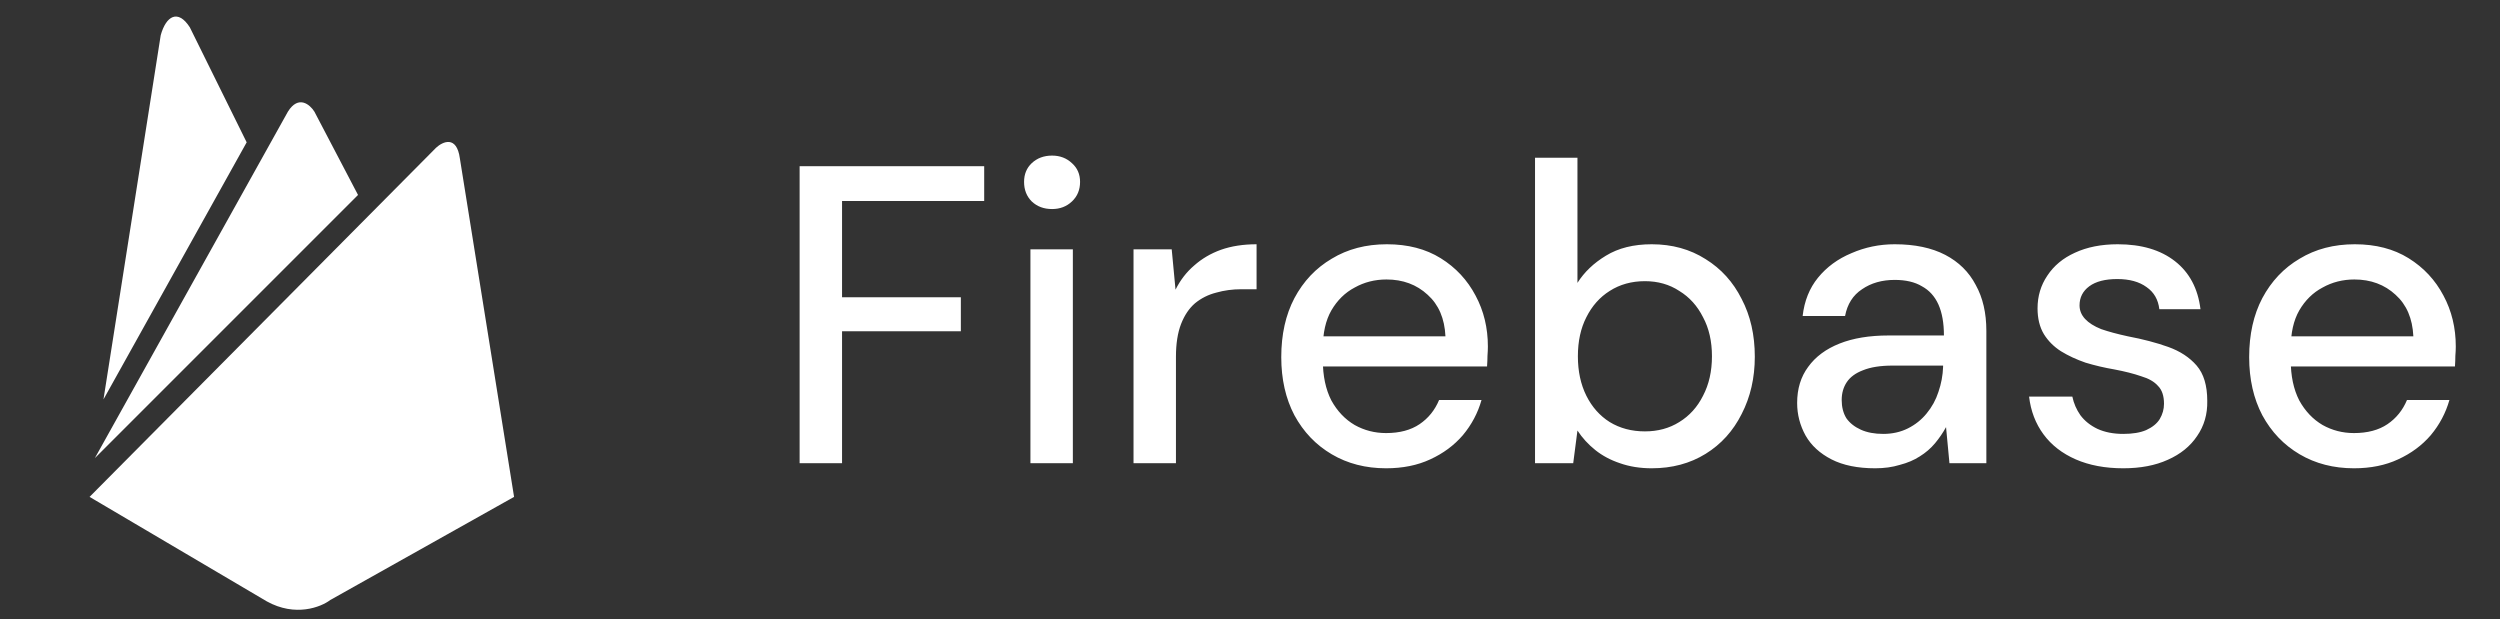
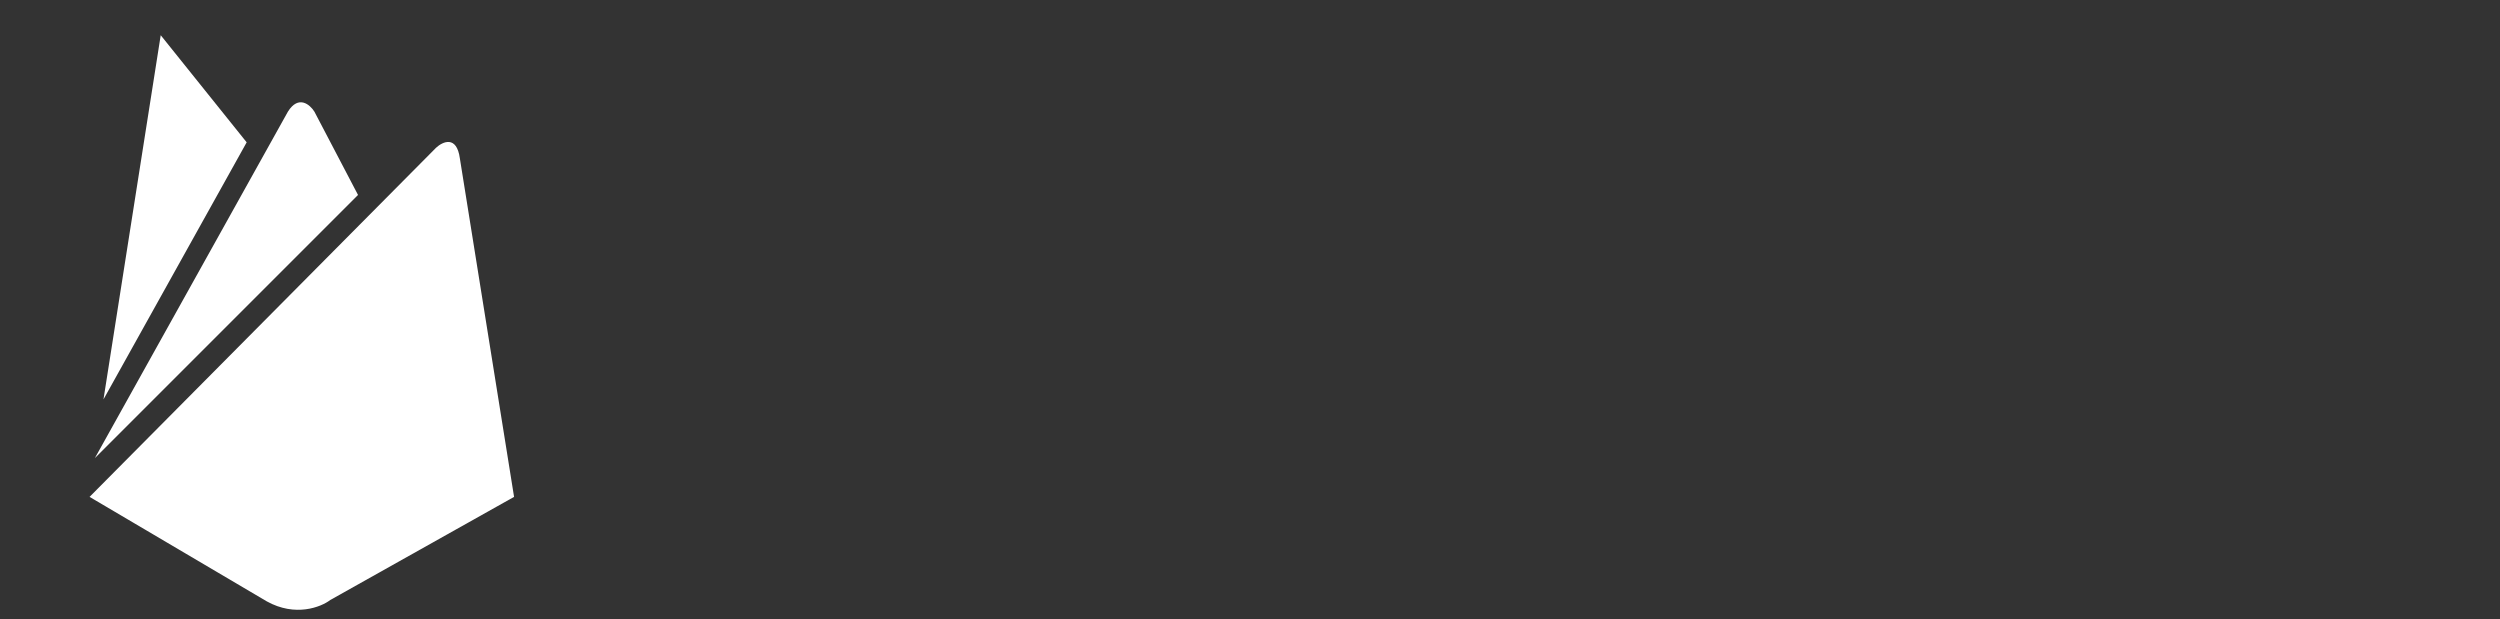
<svg xmlns="http://www.w3.org/2000/svg" width="105" height="26" viewBox="0 0 105 26" fill="none">
  <rect x="0" y="0" width="105" height="26" fill="#333333" stroke="none" />
  <path d="M18.314 6.206L3.762 20.869L11.204 25.257C12.404 25.924 13.482 25.498 13.87 25.201L21.591 20.869L19.314 6.65C19.18 5.673 18.592 5.947 18.314 6.206Z" fill="white" />
  <path d="M15.037 8.188L3.984 19.241L12.093 4.688C12.537 3.978 13.019 4.392 13.204 4.688L15.037 8.188Z" fill="white" />
-   <path d="M10.36 5.978L4.346 16.775L6.75 1.479C6.974 0.672 7.472 0.369 7.972 1.146L10.36 5.978Z" fill="white" />
-   <path d="M33.584 19.454V6.98H41.336V8.441H35.366V12.486H40.356V13.912H35.366V19.454H33.584ZM43.278 19.454V10.473H45.06V19.454H43.278ZM44.187 8.78C43.842 8.78 43.557 8.673 43.331 8.459C43.118 8.245 43.011 7.972 43.011 7.639C43.011 7.319 43.118 7.057 43.331 6.855C43.557 6.642 43.842 6.535 44.187 6.535C44.52 6.535 44.799 6.642 45.024 6.855C45.25 7.057 45.363 7.319 45.363 7.639C45.363 7.972 45.25 8.245 45.024 8.459C44.799 8.673 44.52 8.78 44.187 8.78ZM47.608 19.454V10.473H49.212L49.372 12.166C49.574 11.762 49.836 11.423 50.157 11.15C50.477 10.865 50.852 10.645 51.279 10.491C51.719 10.336 52.218 10.259 52.776 10.259V12.148H52.135C51.766 12.148 51.416 12.195 51.083 12.29C50.751 12.374 50.453 12.522 50.192 12.736C49.943 12.95 49.747 13.241 49.604 13.609C49.462 13.977 49.39 14.435 49.39 14.981V19.454H47.608ZM58.215 19.668C57.359 19.668 56.599 19.472 55.934 19.08C55.268 18.688 54.745 18.141 54.365 17.44C53.997 16.739 53.813 15.926 53.813 14.999C53.813 14.049 53.997 13.223 54.365 12.522C54.745 11.809 55.268 11.257 55.934 10.865C56.599 10.461 57.371 10.259 58.25 10.259C59.129 10.259 59.884 10.455 60.513 10.847C61.143 11.239 61.63 11.762 61.974 12.415C62.319 13.057 62.491 13.77 62.491 14.554C62.491 14.672 62.485 14.803 62.474 14.946C62.474 15.076 62.468 15.225 62.456 15.391H55.114V14.126H60.709C60.674 13.377 60.424 12.795 59.961 12.38C59.498 11.952 58.921 11.738 58.232 11.738C57.745 11.738 57.3 11.851 56.896 12.077C56.492 12.29 56.165 12.611 55.916 13.039C55.678 13.455 55.559 13.983 55.559 14.625V15.124C55.559 15.789 55.678 16.353 55.916 16.817C56.165 17.268 56.492 17.613 56.896 17.85C57.3 18.076 57.739 18.189 58.215 18.189C58.785 18.189 59.254 18.064 59.622 17.815C59.991 17.565 60.264 17.227 60.442 16.799H62.224C62.07 17.345 61.808 17.838 61.44 18.278C61.072 18.706 60.614 19.044 60.068 19.294C59.533 19.543 58.915 19.668 58.215 19.668ZM69.372 19.668C68.885 19.668 68.439 19.597 68.035 19.454C67.643 19.323 67.299 19.139 67.002 18.902C66.705 18.664 66.455 18.391 66.253 18.082L66.075 19.454H64.471V6.624H66.253V11.881C66.538 11.429 66.936 11.049 67.447 10.74C67.97 10.419 68.611 10.259 69.372 10.259C70.227 10.259 70.981 10.467 71.635 10.883C72.288 11.287 72.793 11.845 73.15 12.558C73.518 13.259 73.702 14.066 73.702 14.981C73.702 15.872 73.518 16.674 73.15 17.387C72.793 18.1 72.288 18.658 71.635 19.062C70.981 19.466 70.227 19.668 69.372 19.668ZM69.087 18.118C69.633 18.118 70.114 17.987 70.53 17.726C70.958 17.464 71.29 17.096 71.528 16.621C71.777 16.145 71.902 15.593 71.902 14.963C71.902 14.334 71.777 13.787 71.528 13.324C71.29 12.849 70.958 12.48 70.53 12.219C70.114 11.946 69.633 11.809 69.087 11.809C68.528 11.809 68.035 11.946 67.608 12.219C67.192 12.48 66.865 12.849 66.627 13.324C66.39 13.787 66.271 14.334 66.271 14.963C66.271 15.593 66.39 16.145 66.627 16.621C66.865 17.096 67.192 17.464 67.608 17.726C68.035 17.987 68.528 18.118 69.087 18.118ZM78.759 19.668C78.022 19.668 77.41 19.543 76.923 19.294C76.436 19.044 76.074 18.712 75.836 18.296C75.599 17.868 75.48 17.411 75.48 16.924C75.48 16.33 75.634 15.825 75.943 15.409C76.252 14.981 76.692 14.655 77.262 14.429C77.832 14.203 78.515 14.09 79.311 14.09H81.645C81.645 13.568 81.568 13.134 81.414 12.789C81.259 12.445 81.028 12.19 80.719 12.023C80.422 11.845 80.042 11.756 79.578 11.756C79.044 11.756 78.586 11.886 78.206 12.148C77.826 12.397 77.588 12.772 77.493 13.271H75.711C75.783 12.641 75.996 12.106 76.353 11.667C76.721 11.215 77.19 10.871 77.761 10.633C78.331 10.384 78.937 10.259 79.578 10.259C80.422 10.259 81.129 10.408 81.699 10.704C82.269 11.002 82.697 11.423 82.982 11.97C83.279 12.504 83.427 13.146 83.427 13.894V19.454H81.877L81.734 17.939C81.604 18.177 81.449 18.403 81.271 18.617C81.093 18.83 80.879 19.015 80.63 19.169C80.392 19.323 80.113 19.442 79.792 19.525C79.483 19.62 79.139 19.668 78.759 19.668ZM79.097 18.224C79.477 18.224 79.822 18.147 80.131 17.993C80.44 17.838 80.701 17.631 80.915 17.369C81.141 17.096 81.307 16.793 81.414 16.46C81.533 16.116 81.598 15.765 81.61 15.409V15.355H79.489C78.978 15.355 78.563 15.421 78.242 15.552C77.933 15.67 77.707 15.837 77.565 16.05C77.422 16.264 77.351 16.514 77.351 16.799C77.351 17.096 77.416 17.351 77.547 17.565C77.689 17.767 77.891 17.927 78.153 18.046C78.414 18.165 78.729 18.224 79.097 18.224ZM89.177 19.668C88.417 19.668 87.751 19.543 87.181 19.294C86.611 19.044 86.159 18.694 85.827 18.242C85.494 17.791 85.292 17.262 85.221 16.656H87.038C87.098 16.942 87.211 17.203 87.377 17.44C87.555 17.678 87.793 17.868 88.09 18.011C88.399 18.153 88.761 18.224 89.177 18.224C89.569 18.224 89.89 18.171 90.139 18.064C90.4 17.945 90.591 17.791 90.709 17.601C90.828 17.399 90.888 17.185 90.888 16.959C90.888 16.627 90.805 16.377 90.638 16.211C90.484 16.033 90.246 15.896 89.925 15.801C89.617 15.694 89.242 15.599 88.803 15.516C88.387 15.445 87.983 15.35 87.591 15.231C87.211 15.1 86.866 14.94 86.557 14.75C86.26 14.559 86.023 14.322 85.845 14.037C85.666 13.74 85.577 13.377 85.577 12.95C85.577 12.439 85.714 11.982 85.987 11.578C86.26 11.162 86.647 10.841 87.145 10.615C87.656 10.378 88.256 10.259 88.945 10.259C89.943 10.259 90.745 10.497 91.351 10.972C91.957 11.447 92.313 12.118 92.42 12.985H90.692C90.644 12.582 90.466 12.273 90.157 12.059C89.848 11.833 89.438 11.72 88.927 11.72C88.417 11.72 88.025 11.821 87.751 12.023C87.478 12.225 87.341 12.492 87.341 12.825C87.341 13.039 87.419 13.229 87.573 13.395C87.728 13.562 87.953 13.704 88.25 13.823C88.559 13.93 88.933 14.031 89.373 14.126C90.003 14.245 90.567 14.393 91.066 14.571C91.565 14.75 91.963 15.011 92.26 15.355C92.557 15.7 92.705 16.193 92.705 16.835C92.717 17.393 92.575 17.886 92.278 18.314C91.993 18.741 91.583 19.074 91.048 19.311C90.525 19.549 89.902 19.668 89.177 19.668ZM98.866 19.668C98.011 19.668 97.251 19.472 96.585 19.08C95.92 18.688 95.397 18.141 95.017 17.44C94.649 16.739 94.465 15.926 94.465 14.999C94.465 14.049 94.649 13.223 95.017 12.522C95.397 11.809 95.92 11.257 96.585 10.865C97.251 10.461 98.023 10.259 98.902 10.259C99.781 10.259 100.536 10.455 101.165 10.847C101.795 11.239 102.282 11.762 102.626 12.415C102.971 13.057 103.143 13.77 103.143 14.554C103.143 14.672 103.137 14.803 103.125 14.946C103.125 15.076 103.119 15.225 103.108 15.391H95.766V14.126H101.361C101.326 13.377 101.076 12.795 100.613 12.38C100.149 11.952 99.573 11.738 98.884 11.738C98.397 11.738 97.952 11.851 97.548 12.077C97.144 12.29 96.817 12.611 96.568 13.039C96.33 13.455 96.211 13.983 96.211 14.625V15.124C96.211 15.789 96.33 16.353 96.568 16.817C96.817 17.268 97.144 17.613 97.548 17.85C97.952 18.076 98.391 18.189 98.866 18.189C99.437 18.189 99.906 18.064 100.274 17.815C100.642 17.565 100.916 17.227 101.094 16.799H102.876C102.721 17.345 102.46 17.838 102.092 18.278C101.724 18.706 101.266 19.044 100.72 19.294C100.185 19.543 99.567 19.668 98.866 19.668Z" fill="white" />
+   <path d="M10.36 5.978L4.346 16.775L6.75 1.479L10.36 5.978Z" fill="white" />
</svg>